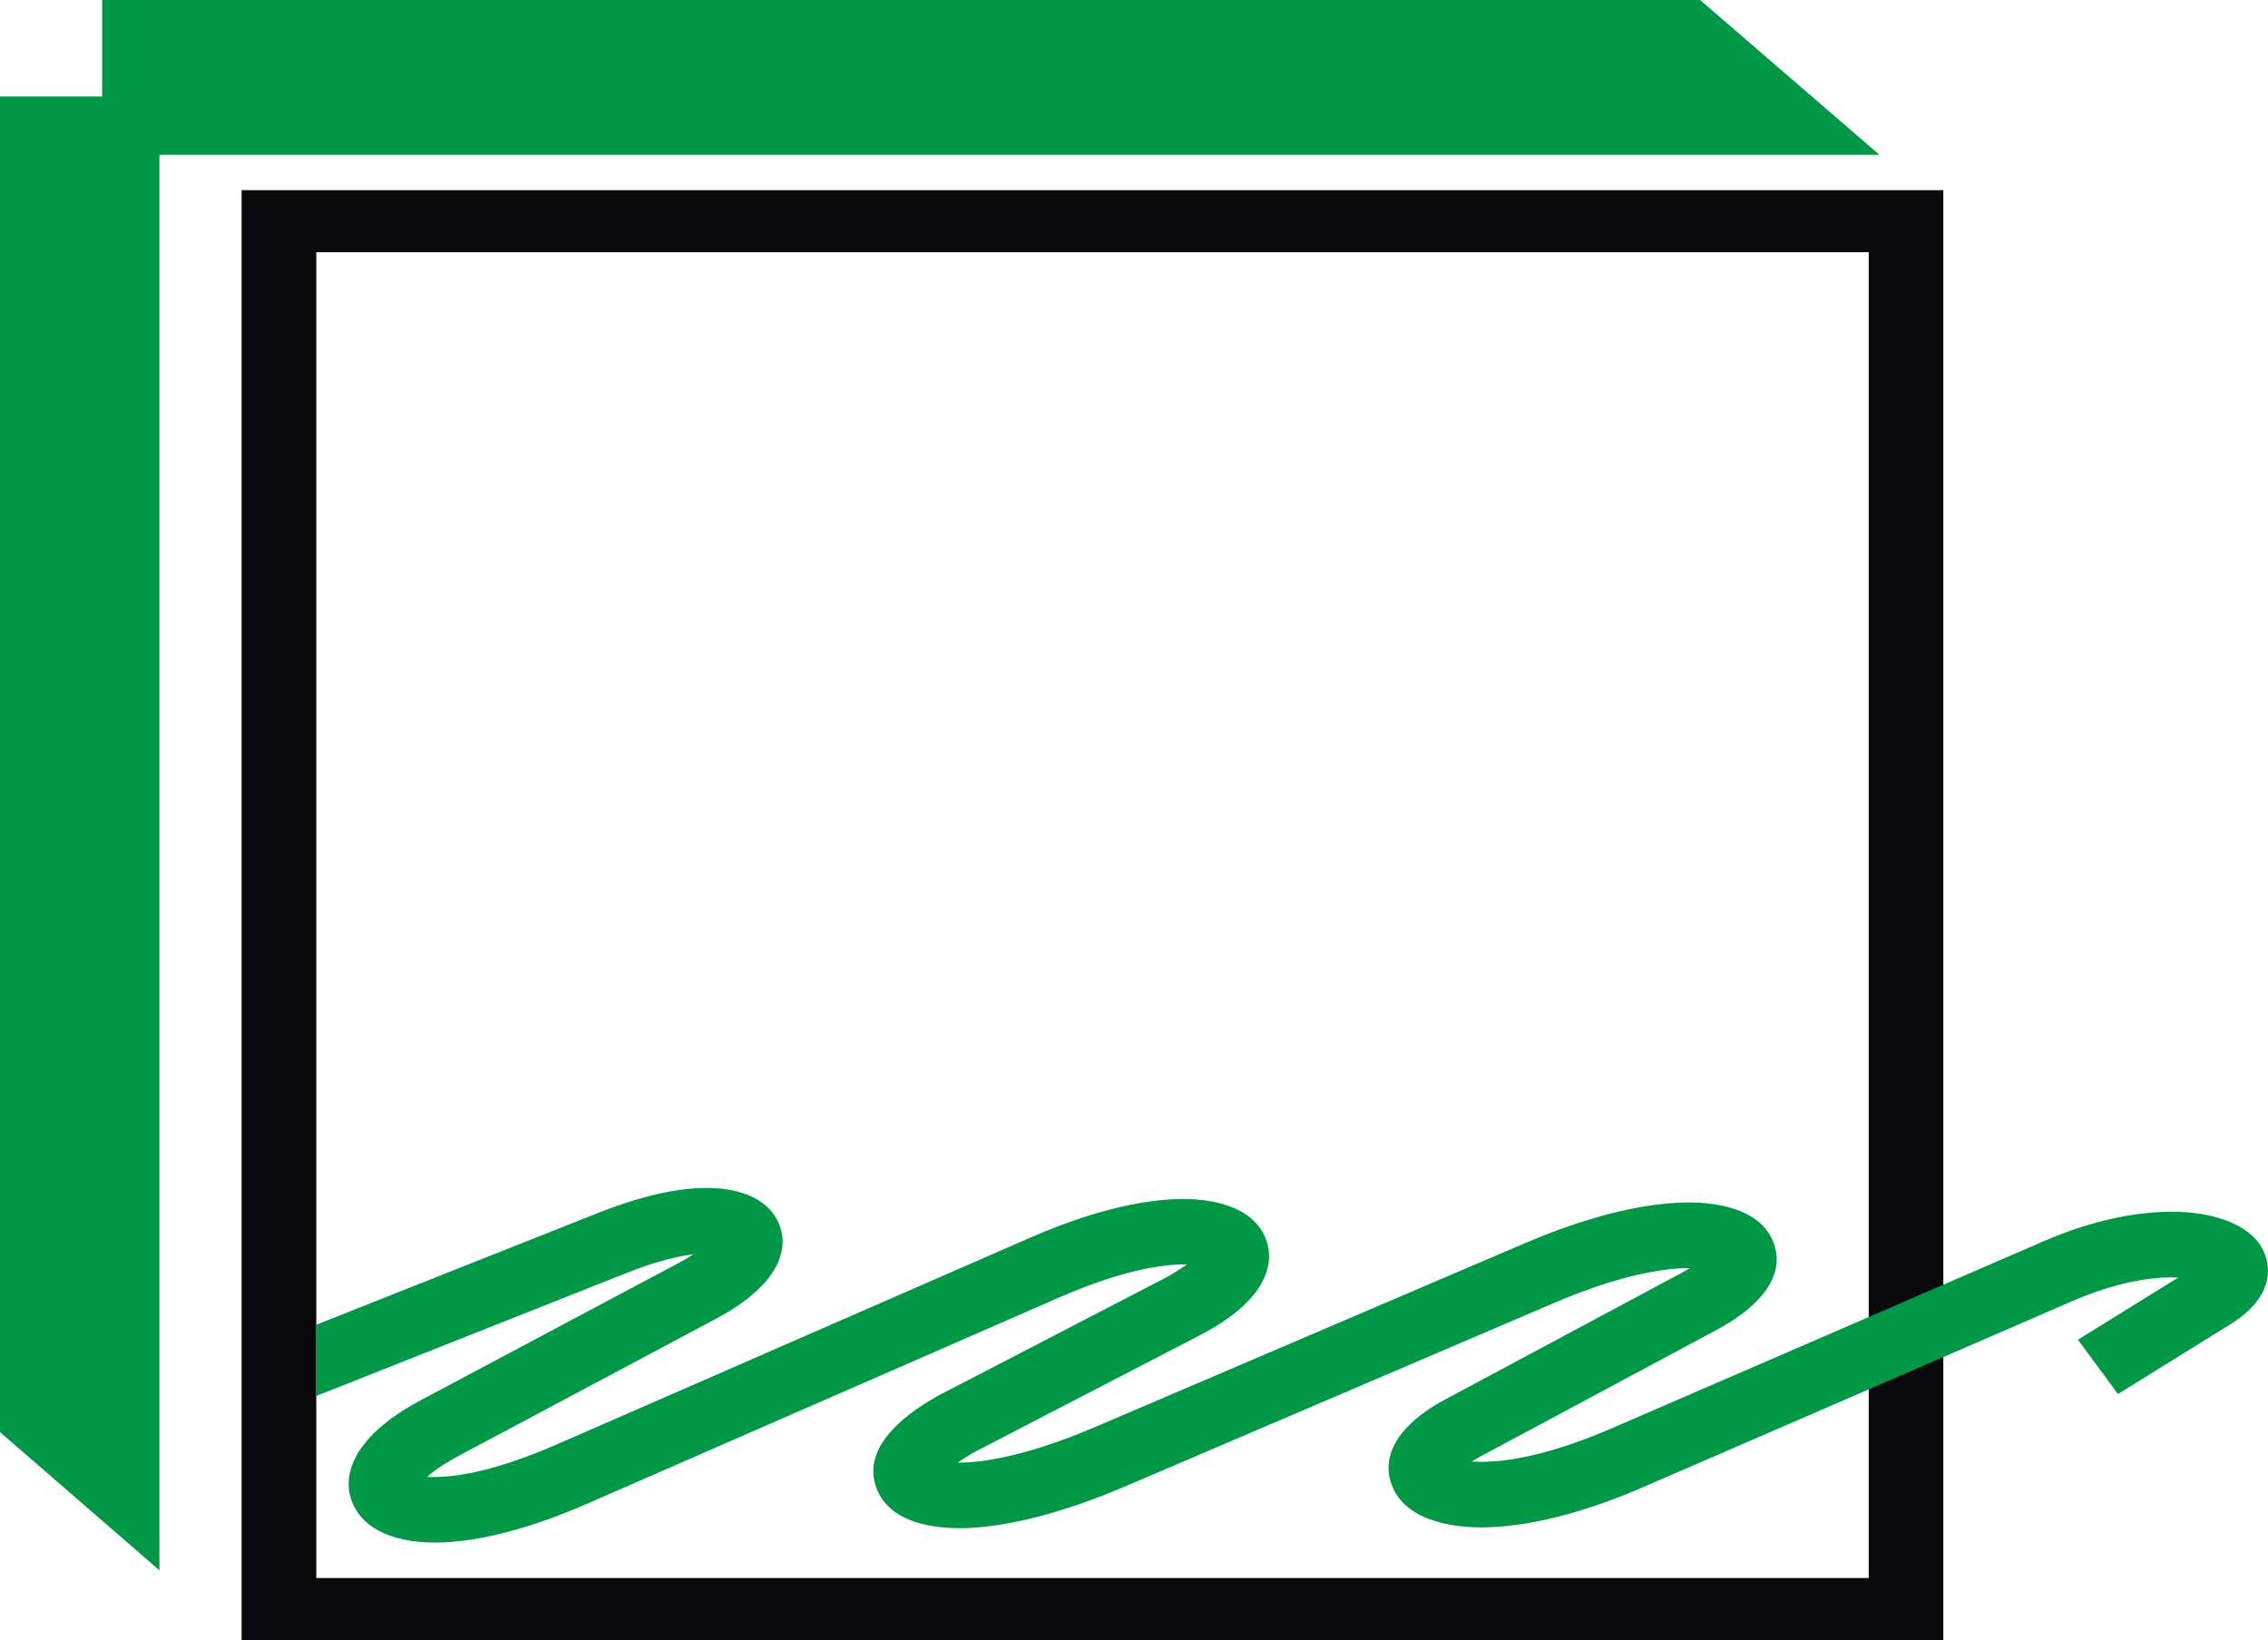
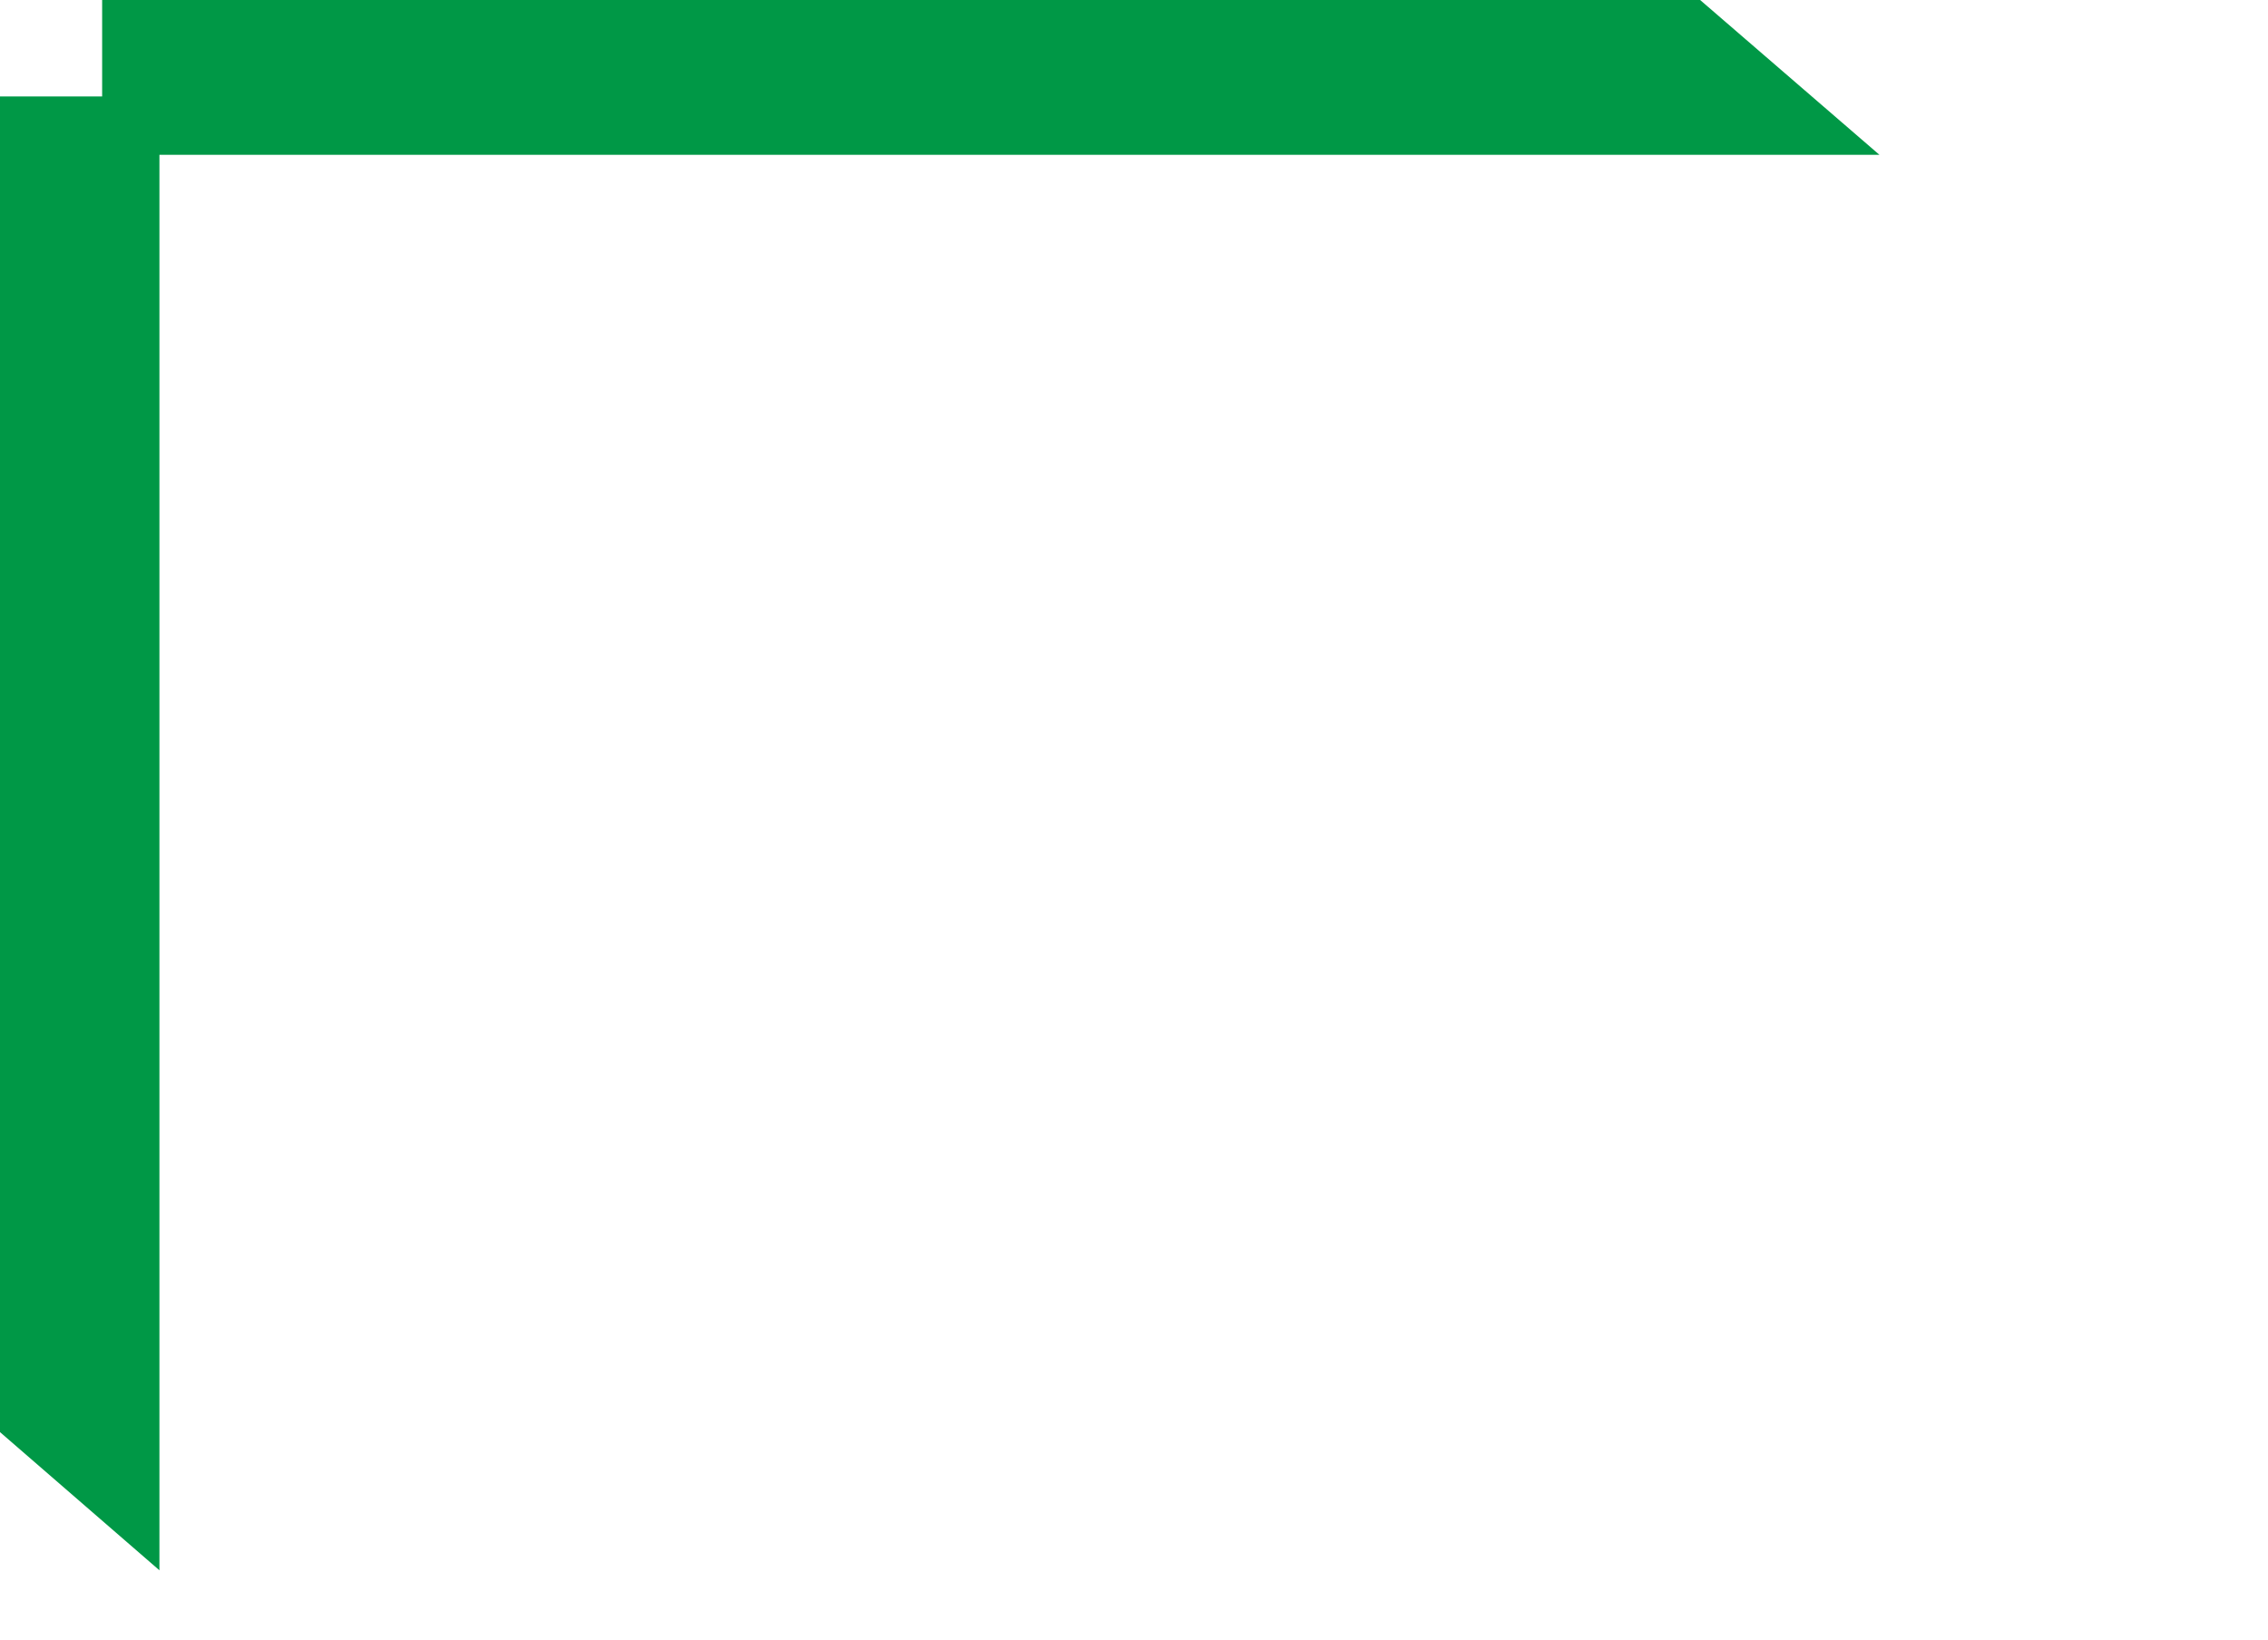
<svg xmlns="http://www.w3.org/2000/svg" width="318" height="230" viewBox="0 0 318 230" fill="none">
-   <path fill-rule="evenodd" clip-rule="evenodd" d="M262.019 184.685V194.832V221.284H44.347V195.759V185.765V35.368H262.019V184.685ZM272.476 180.152V190.299V230H33.875V26.667H272.476V180.152Z" fill="#0A0A0D" />
-   <path fill-rule="evenodd" clip-rule="evenodd" d="M262.022 194.832L272.478 190.299L290.902 182.312C294.697 180.684 299.021 179.406 303.231 179.157C303.728 179.119 304.537 179.117 305.407 179.157L291.348 187.865L296.964 195.485L312.795 185.659C316.024 183.667 318.723 180.562 317.824 176.756C316.658 171.725 310.412 170.111 305.552 169.941C299.162 169.717 292.348 171.541 286.62 174.025L272.478 180.152L262.022 184.685L226.084 200.248C221.257 202.346 215.629 204.283 210.297 204.858C209.531 204.931 207.813 205.055 206.353 204.96C206.8 204.659 207.246 204.419 207.506 204.283L240.798 186.433C245.228 184.061 250.556 179.812 248.759 174.494C247.015 169.368 240.355 168.414 235.34 168.651C228.059 169.002 220.142 171.618 213.587 174.429L153.726 200.035C148.867 202.118 143.289 204.076 137.969 204.841C137.243 204.946 135.689 205.105 134.268 205.113C135.371 204.323 136.667 203.607 137.288 203.283L168.15 187.287C170.863 185.888 173.684 184.058 175.62 181.764C177.56 179.483 178.588 176.61 177.504 173.783C175.653 168.94 169.459 167.937 164.57 168.17C157.763 168.485 150.388 170.949 144.286 173.628L78.159 202.513C73.763 204.431 68.639 206.278 63.795 206.928C63.048 207.016 61.268 207.193 59.873 207.106C61.143 205.966 63.209 204.741 64.07 204.283L100.258 185.004C102.919 183.59 105.657 181.773 107.529 179.515C109.443 177.201 110.415 174.326 109.19 171.53C107.505 167.649 102.873 166.509 98.729 166.587C93.784 166.66 88.423 168.287 83.908 170.071L44.35 185.765V195.759L87.895 178.494C90.778 177.354 94.006 176.306 97.115 175.901C97.15 175.893 97.18 175.891 97.215 175.891C96.429 176.395 95.672 176.844 95.225 177.07L59.049 196.322C56.145 197.859 53.171 199.866 51.188 202.35C49.228 204.749 48.206 207.769 49.398 210.688C51.356 215.458 57.338 216.518 62.233 216.288C69.025 215.975 76.406 213.459 82.474 210.803L148.611 181.901C153.023 179.985 158.092 178.183 162.95 177.534C163.651 177.428 165.094 177.29 166.402 177.314C165.265 178.145 163.846 178.963 163.188 179.305L132.367 195.287C127.456 197.828 120.62 202.714 122.9 208.706C124.795 213.709 131.365 214.554 136.34 214.243C143.579 213.785 151.444 211.144 157.951 208.359L217.842 182.739C222.666 180.669 228.24 178.739 233.564 178.049C234.239 177.946 235.619 177.825 236.941 177.819C236.471 178.115 236.017 178.368 235.743 178.515L202.457 196.338C198.148 198.649 193.45 202.714 194.99 207.806C196.584 213.024 203.192 214.298 208.324 214.183C215.714 214.013 223.742 211.431 230.352 208.557L262.022 194.832Z" fill="#009846" />
  <path fill-rule="evenodd" clip-rule="evenodd" d="M0 13.524V200.824L22.354 220.205V21.707H263.516L238.378 0H14.321V13.524H0Z" fill="#009846" />
</svg>